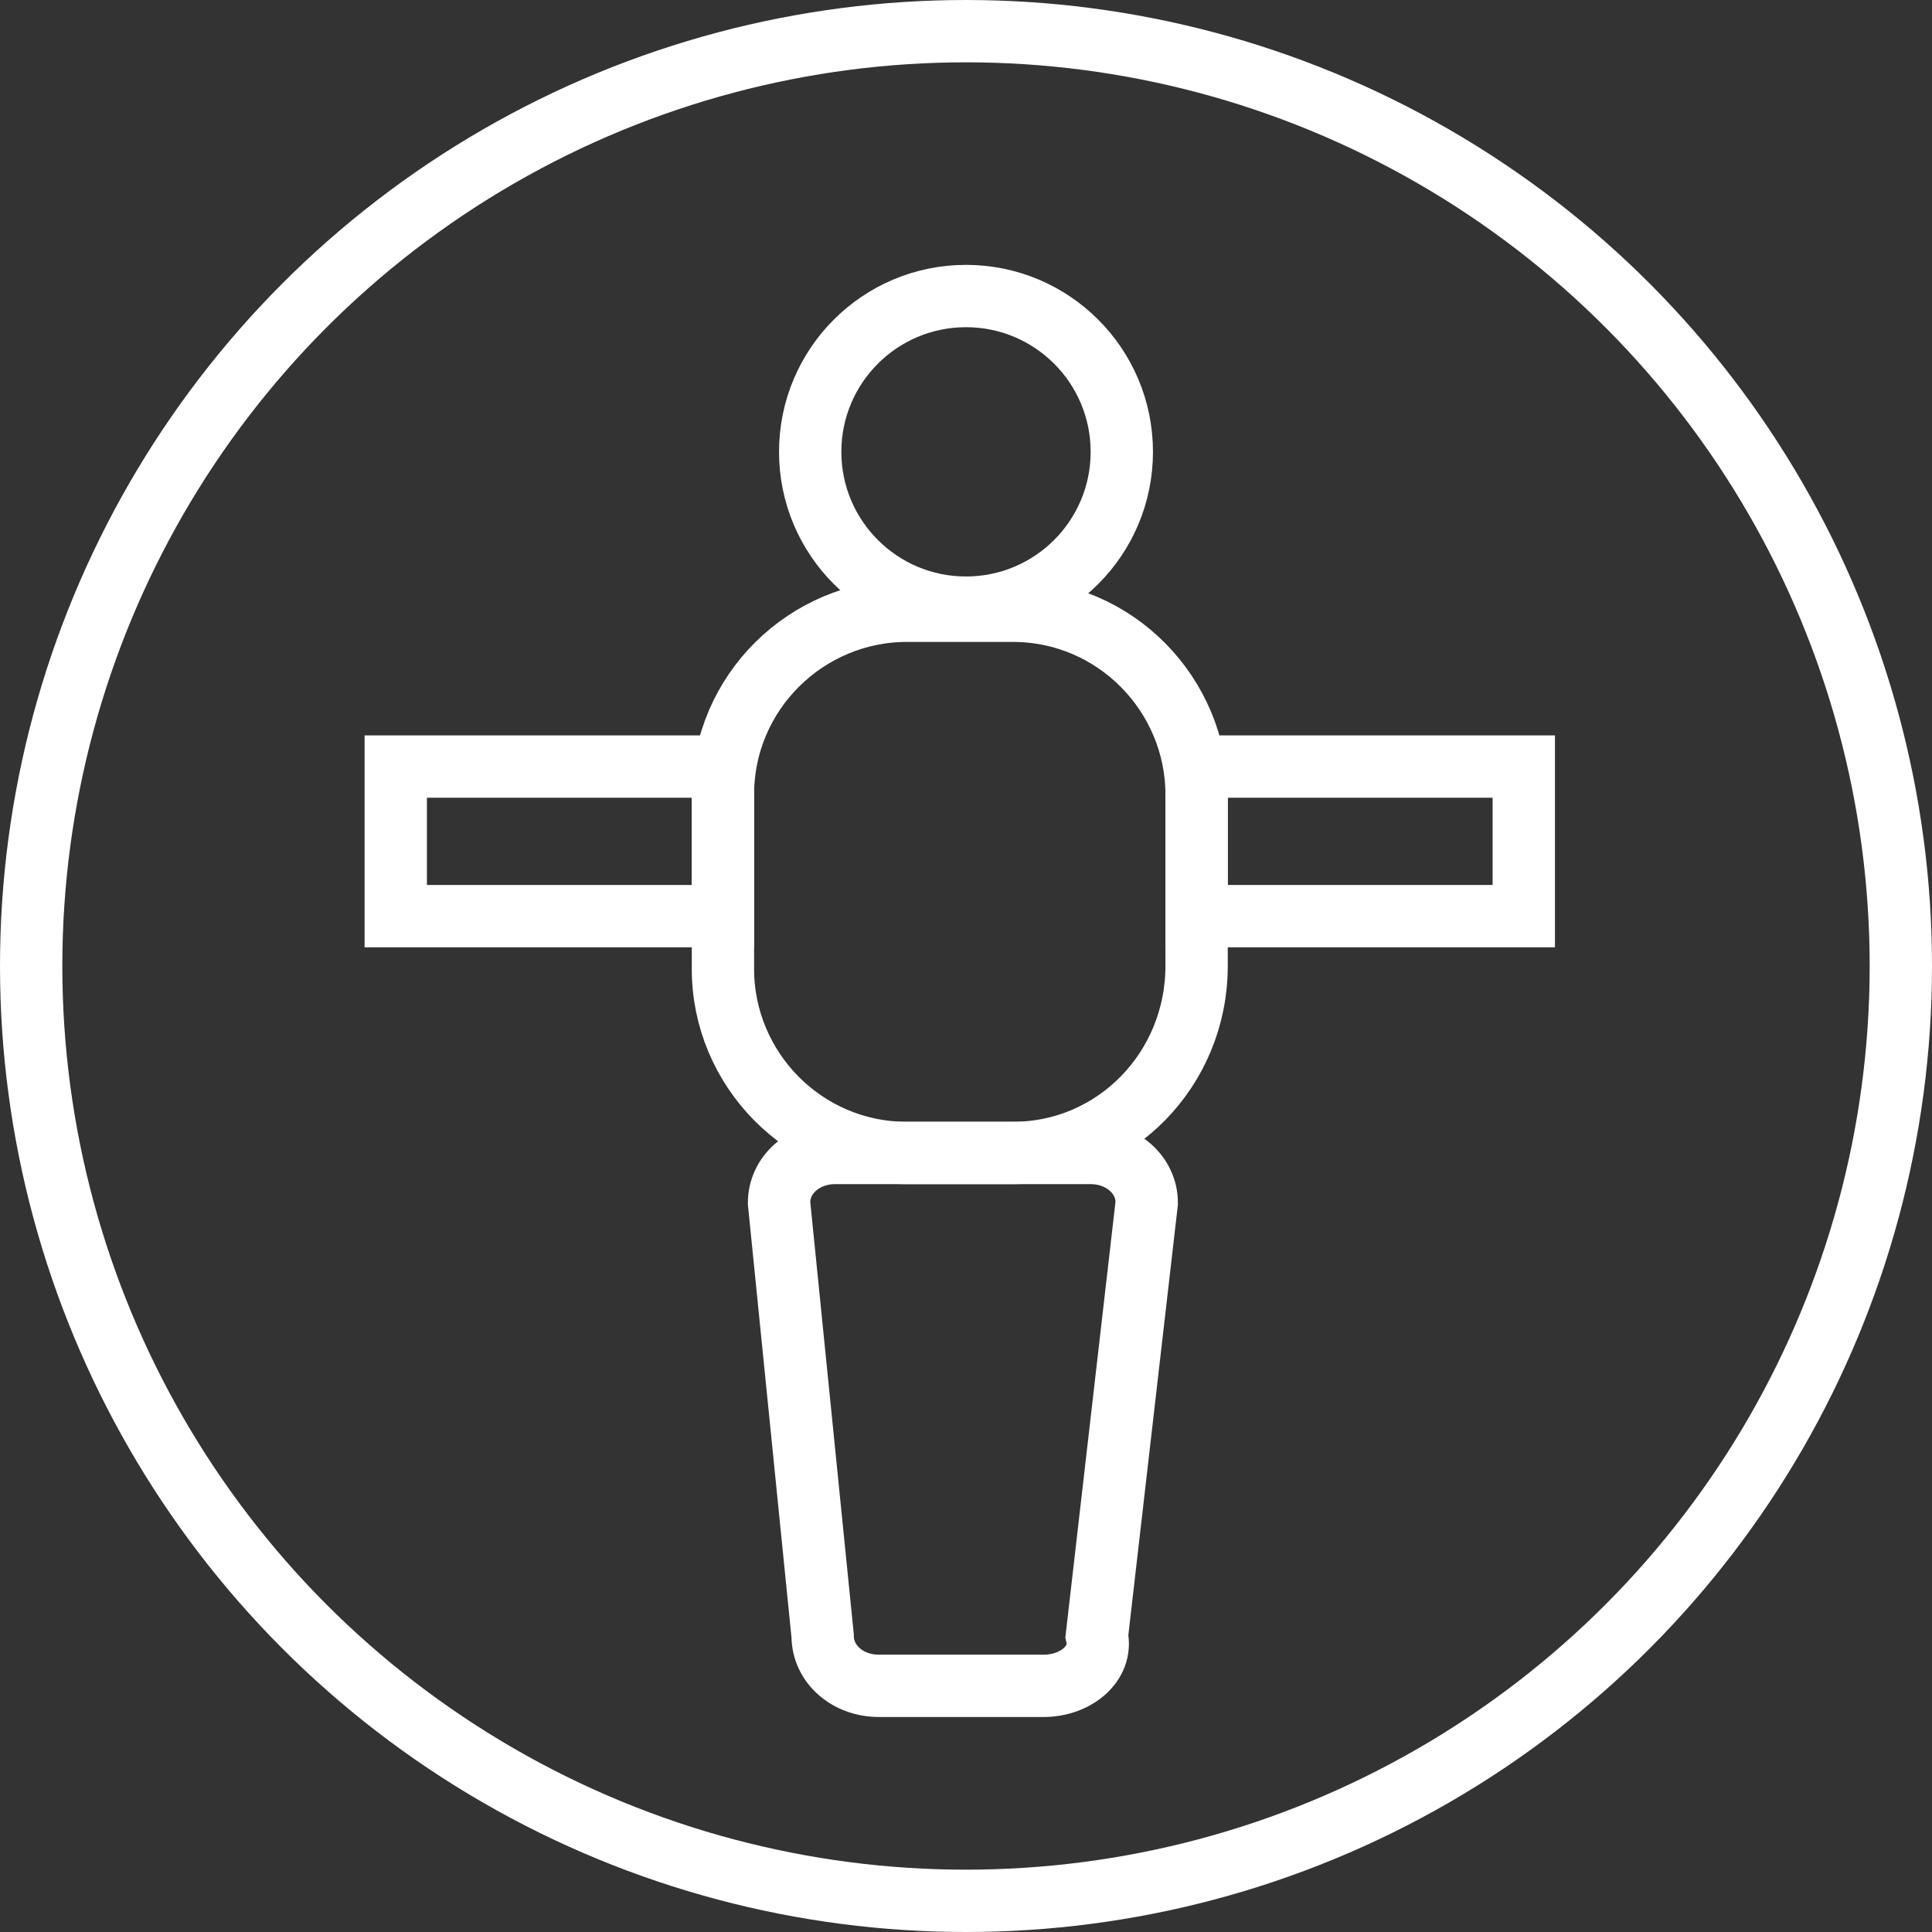
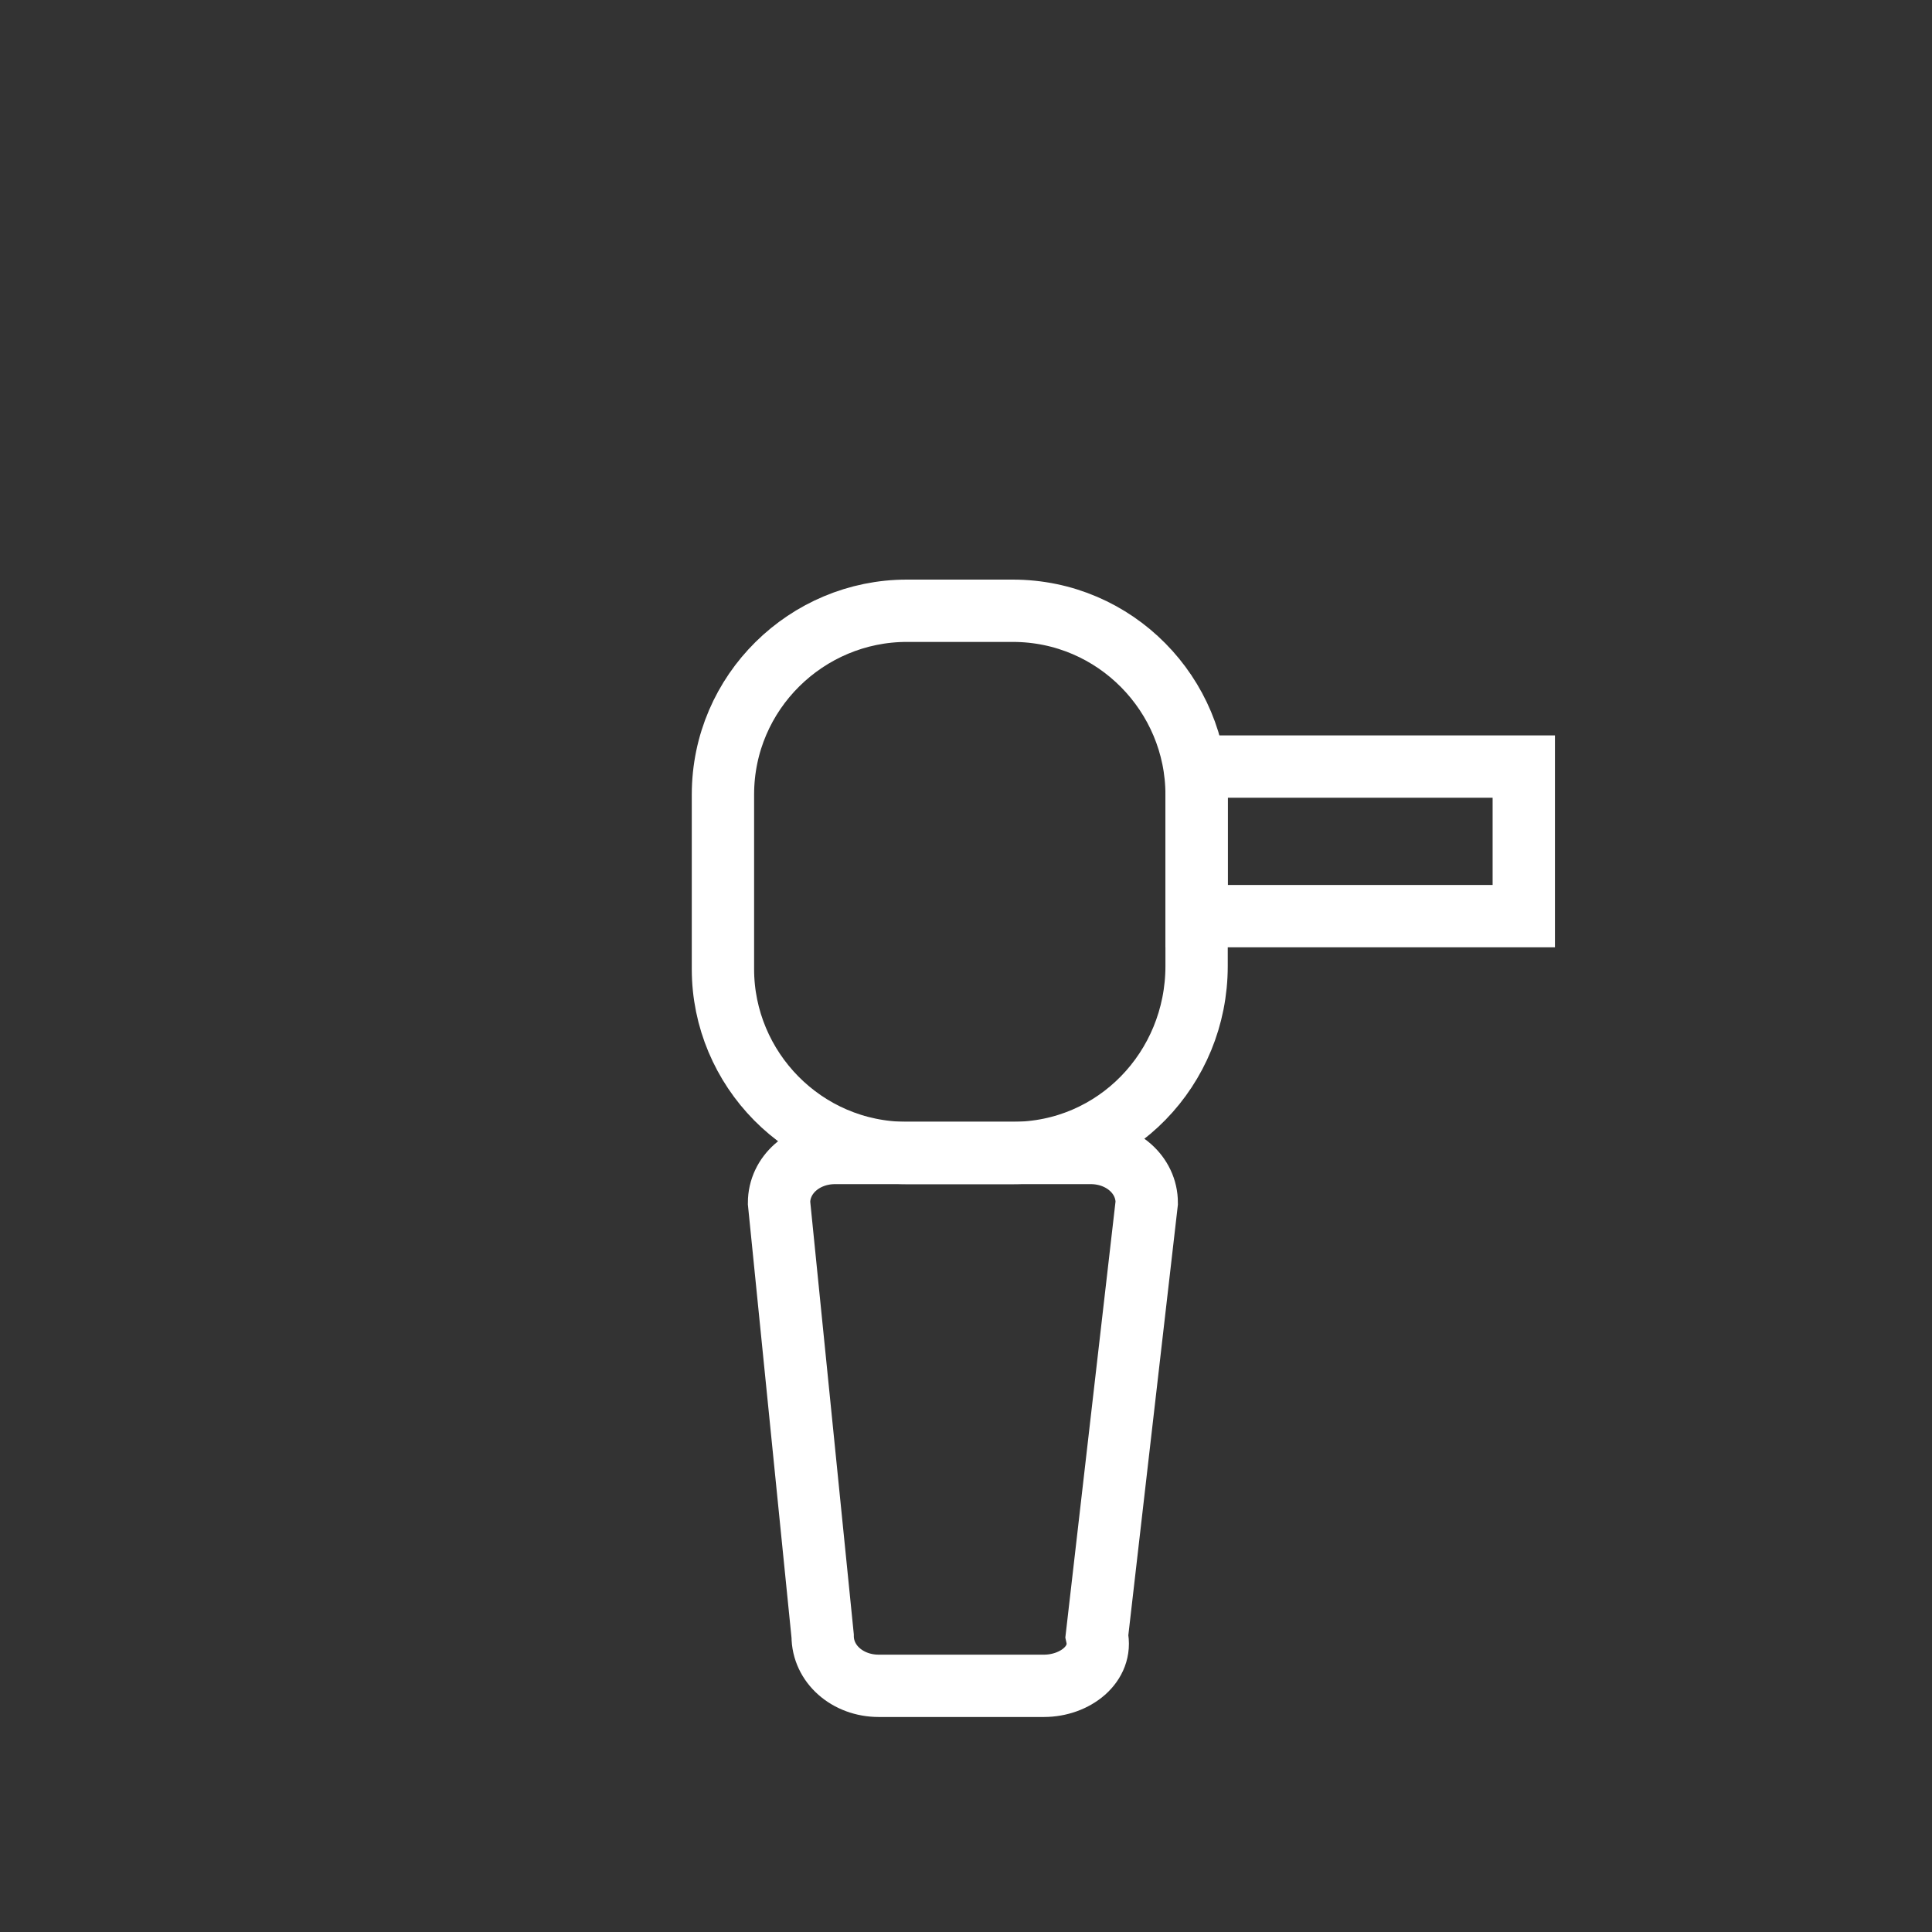
<svg xmlns="http://www.w3.org/2000/svg" version="1.1" id="Ebene_1" x="0px" y="0px" viewBox="0 0 62 62" style="enable-background:new 0 0 62 62;" xml:space="preserve">
  <rect x="0" y="0" width="62" height="62" fill="#333333" stroke="none" />
  <style type="text/css">
	.st0{fill:none;stroke:#FFFFFF;stroke-width:2;stroke-linecap:round;stroke-linejoin:round;stroke-miterlimit:10;}
	.st1{fill:none;stroke:#FFFFFF;stroke-width:2;stroke-miterlimit:10;}
</style>
  <g>
    <g>
-       <circle class="st0" cx="31" cy="31" r="30" />
-     </g>
-     <path class="st1" d="M32.5,37h-3.4c-3.3,0-5.9-2.7-5.9-5.9v-5.6c0-3.3,2.7-5.9,5.9-5.9h3.4c3.3,0,5.9,2.7,5.9,5.9V31   C38.4,34.3,35.8,37,32.5,37z" />
-     <circle class="st1" cx="31" cy="14.5" r="5" />
+       </g>
+     <path class="st1" d="M32.5,37h-3.4c-3.3,0-5.9-2.7-5.9-5.9v-5.6c0-3.3,2.7-5.9,5.9-5.9h3.4c3.3,0,5.9,2.7,5.9,5.9V31   C38.4,34.3,35.8,37,32.5,37" />
    <path class="st1" d="M33.5,54.1h-5.3c-1,0-1.8-0.7-1.8-1.6L25,38.6c0-0.9,0.8-1.6,1.8-1.6h8.2c1,0,1.8,0.7,1.8,1.6l-1.6,13.9   C35.4,53.4,34.5,54.1,33.5,54.1z" />
-     <rect x="12.7" y="24.6" class="st1" width="10.5" height="4.8" />
    <rect x="38.4" y="24.6" class="st1" width="10.5" height="4.8" />
  </g>
</svg>